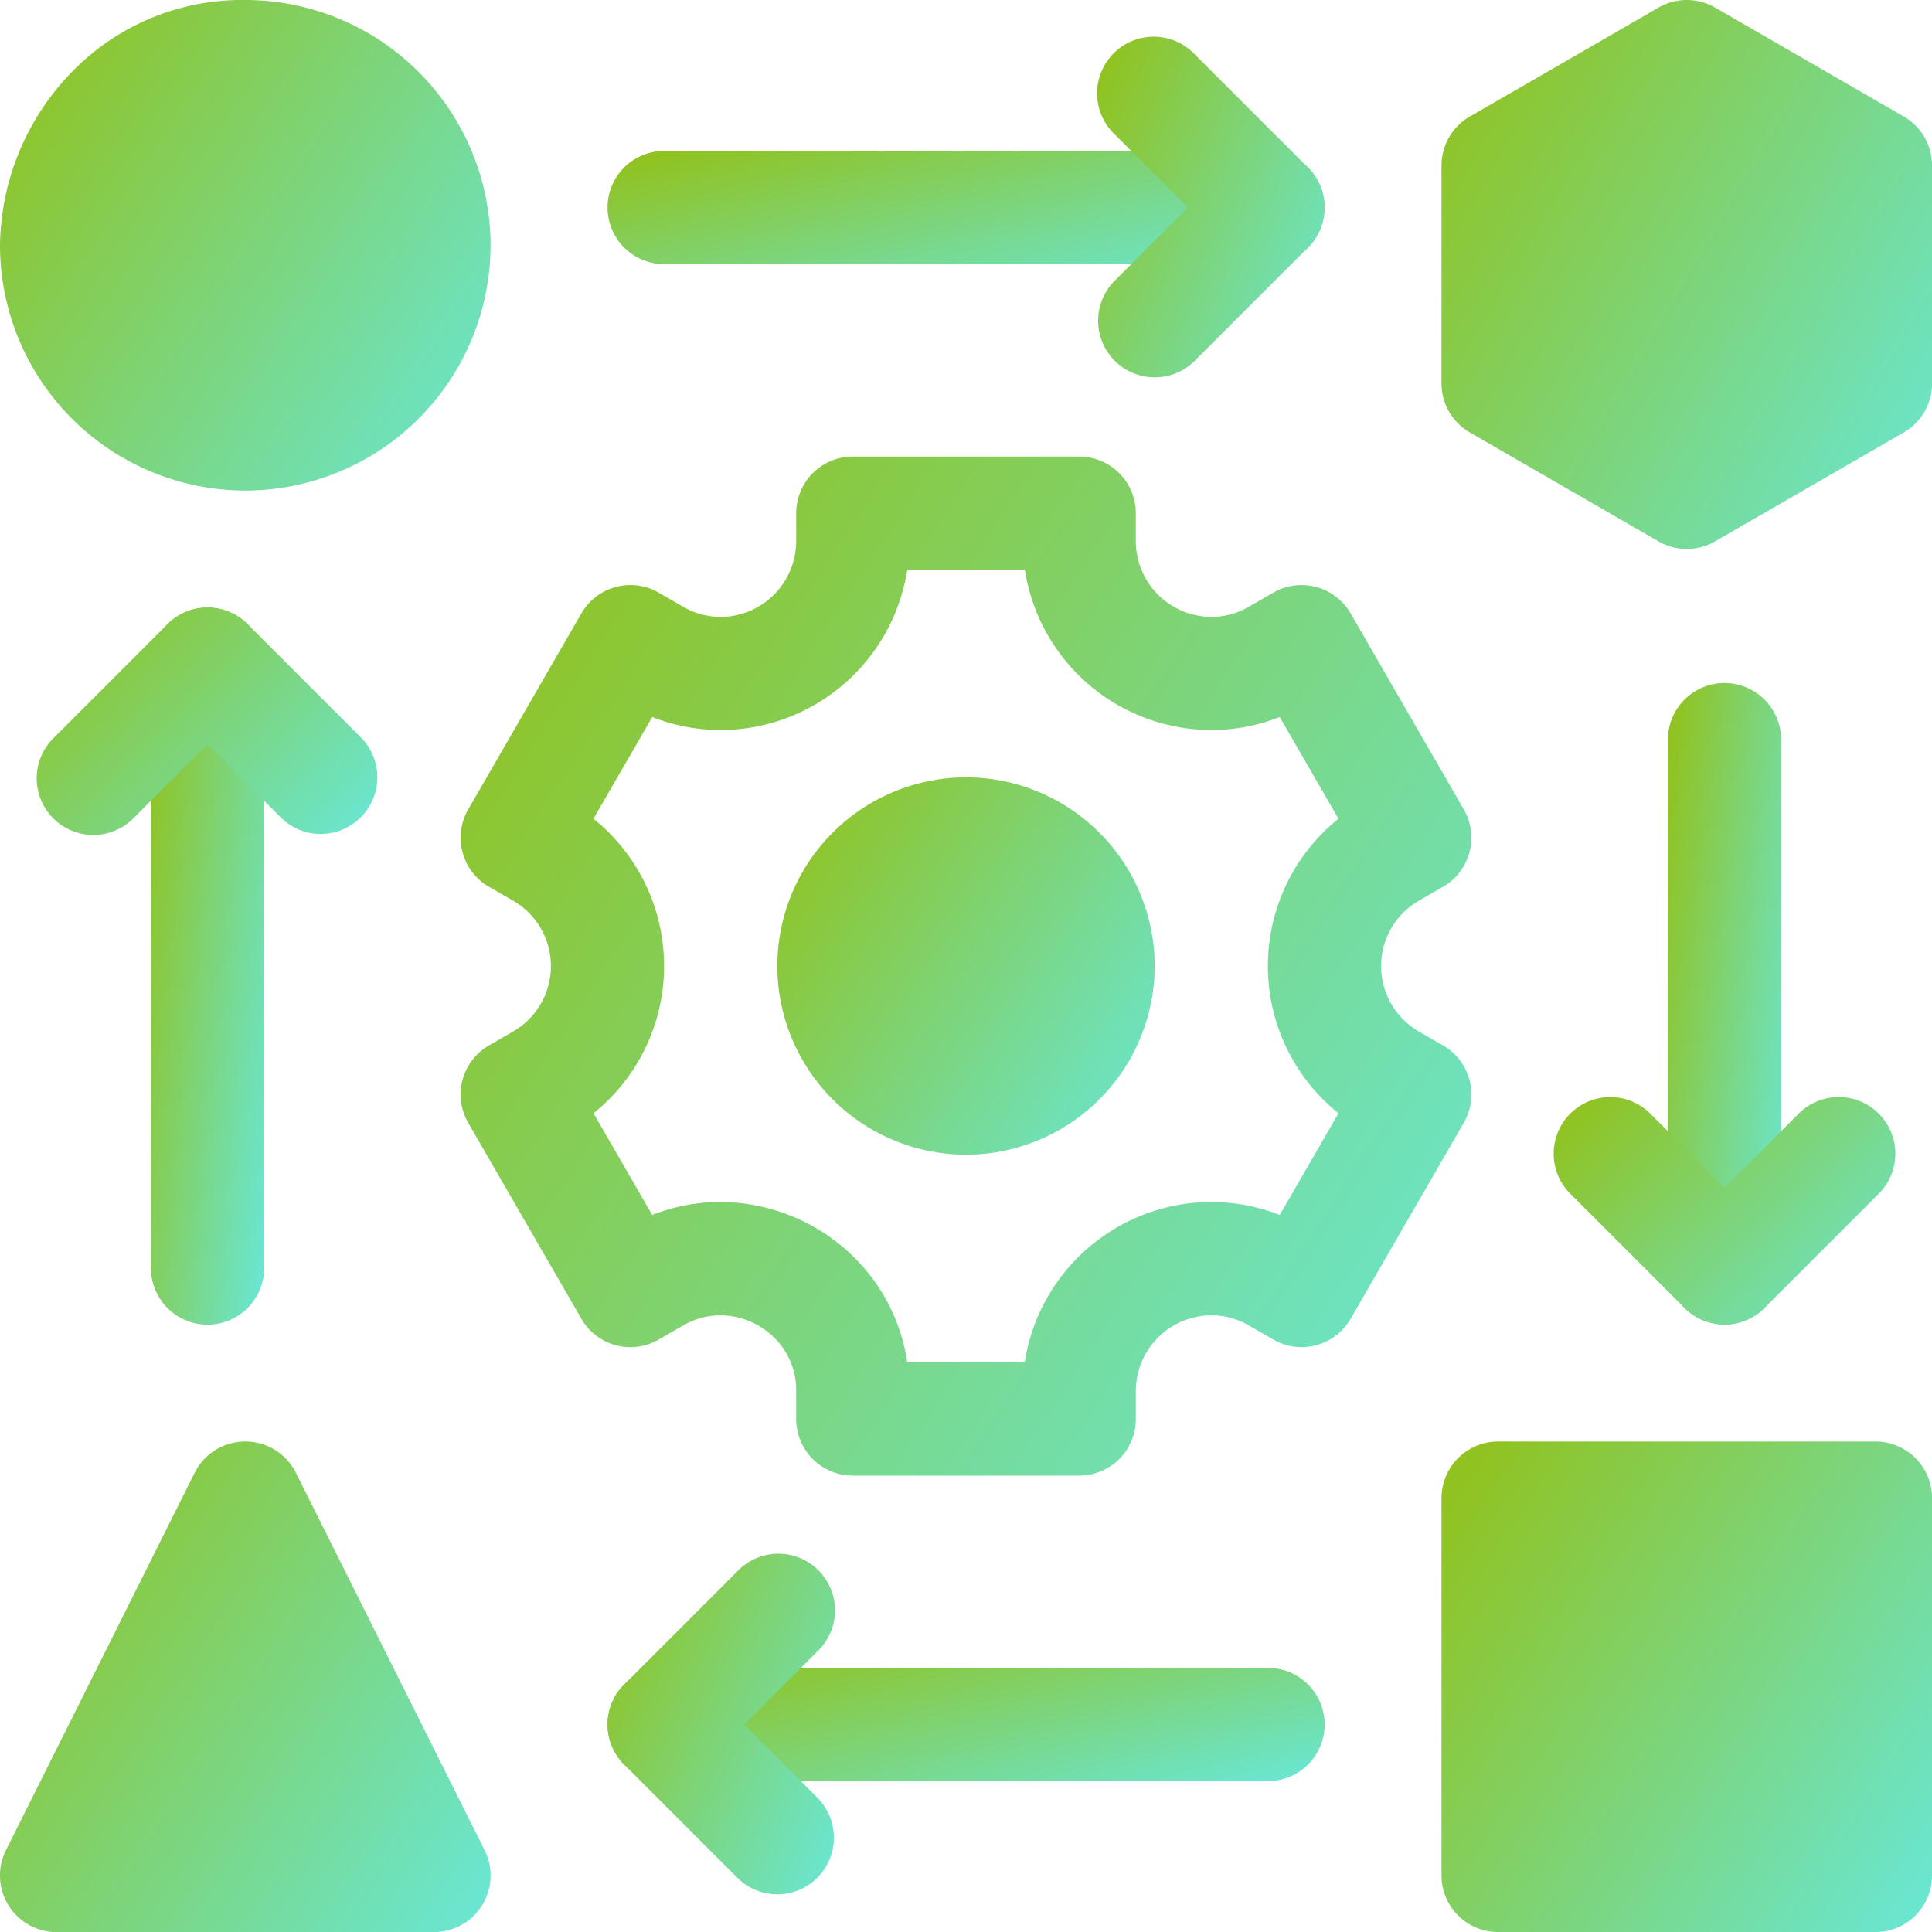
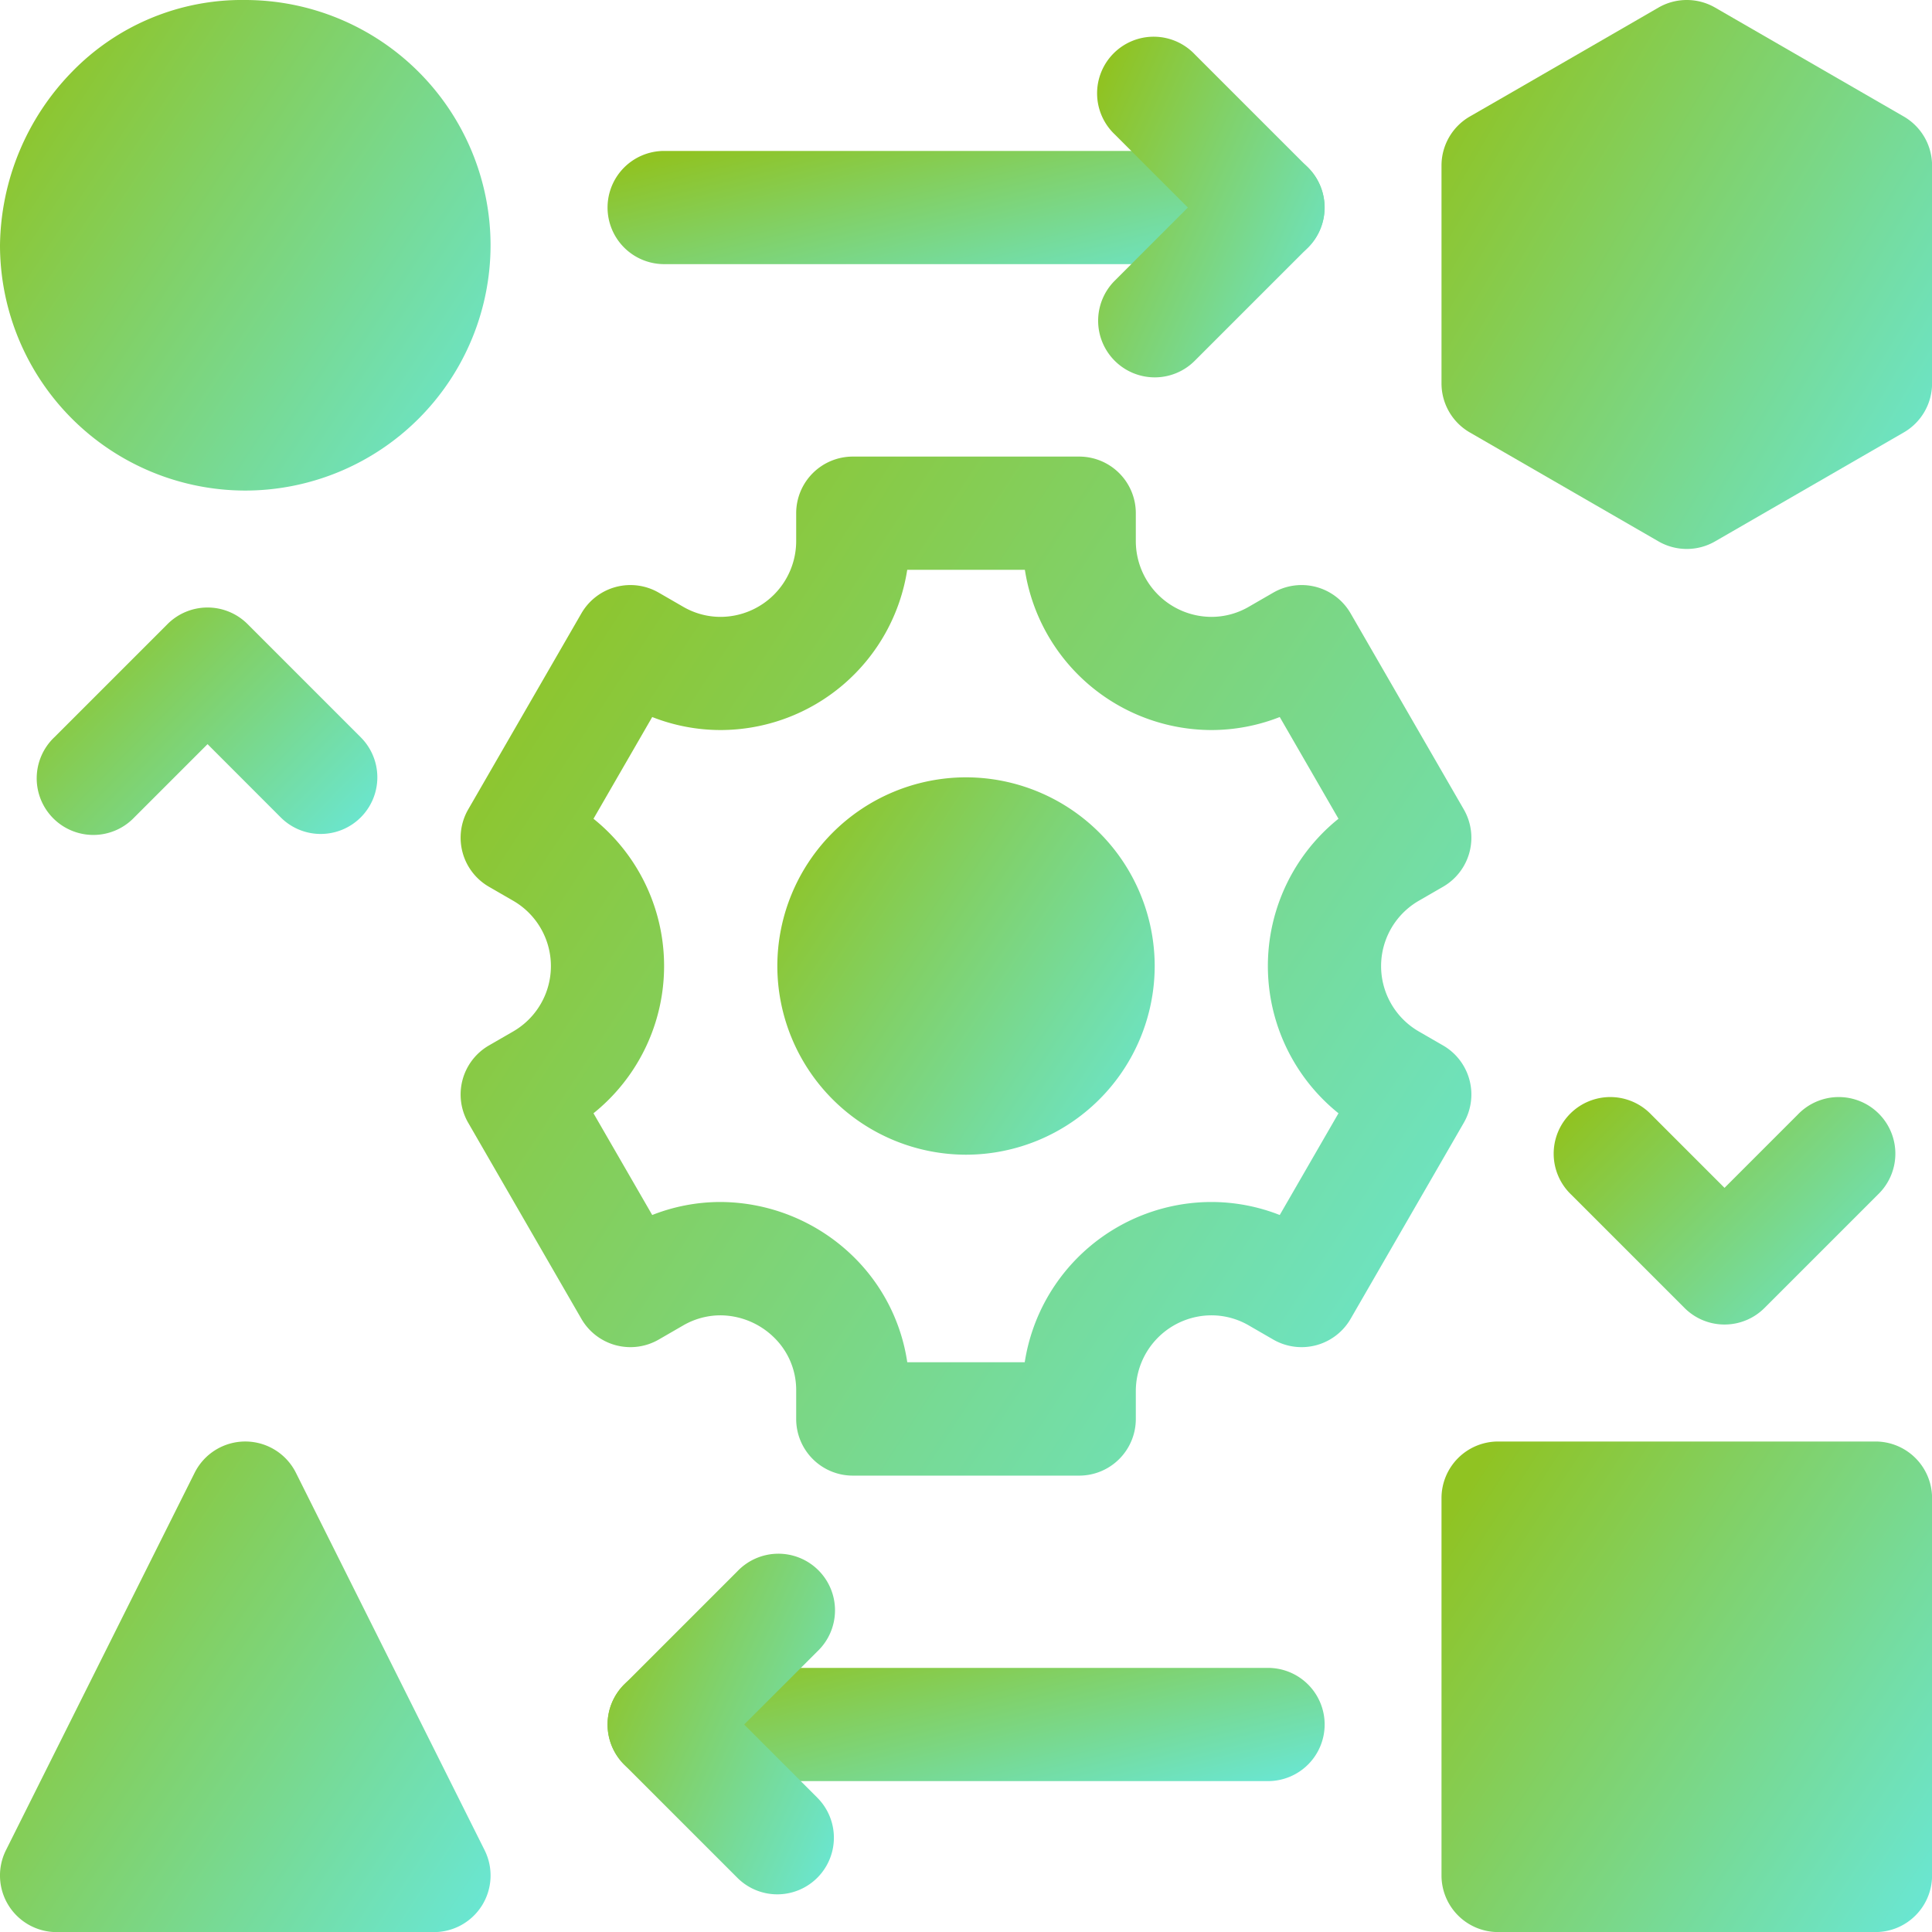
<svg xmlns="http://www.w3.org/2000/svg" id="Adaptive_Learning_and_Automation" data-name="Adaptive Learning and Automation" width="56.578" height="56.58" viewBox="0 0 56.578 56.58">
  <defs>
    <linearGradient id="linear-gradient" x1="1.333" y1="1" x2="0.017" y2="0.14" gradientUnits="objectBoundingBox">
      <stop offset="0" stop-color="#60efff" />
      <stop offset="1" stop-color="#90c322" />
    </linearGradient>
  </defs>
  <g id="Group_212732" data-name="Group 212732" transform="translate(13.49 13.371)">
    <path id="Path_45866" data-name="Path 45866" d="M133.561,121h6.63a1.658,1.658,0,0,1,1.658,1.658v.82a2.221,2.221,0,0,0,2.216,2.216,2.176,2.176,0,0,0,1.1-.3l.71-.41a1.658,1.658,0,0,1,2.264.607l3.315,5.742a1.658,1.658,0,0,1-.607,2.264l-.71.41a2.21,2.21,0,0,0,0,3.828l.71.41a1.658,1.658,0,0,1,.607,2.264l-3.315,5.742a1.658,1.658,0,0,1-2.264.607l-.71-.41a2.176,2.176,0,0,0-1.1-.3,2.221,2.221,0,0,0-2.216,2.216v.82a1.658,1.658,0,0,1-1.658,1.658h-6.63a1.658,1.658,0,0,1-1.658-1.658v-.82a2.146,2.146,0,0,0-.669-1.587,2.26,2.26,0,0,0-1.547-.629,2.177,2.177,0,0,0-1.1.3l-.71.41a1.658,1.658,0,0,1-2.264-.607l-3.315-5.742a1.658,1.658,0,0,1,.607-2.264l.71-.41a2.21,2.21,0,0,0,0-3.828l-.71-.41a1.658,1.658,0,0,1-.607-2.264l3.315-5.742a1.658,1.658,0,0,1,2.264-.607l.71.41a2.176,2.176,0,0,0,1.1.3,2.221,2.221,0,0,0,2.216-2.216v-.82A1.658,1.658,0,0,1,133.561,121Zm5.036,3.315h-3.442a5.54,5.54,0,0,1-5.468,4.693,5.48,5.48,0,0,1-2-.381l-1.72,2.979a5.531,5.531,0,0,1,0,8.625l1.72,2.979a5.454,5.454,0,0,1,2-.381,5.6,5.6,0,0,1,3.841,1.551,5.441,5.441,0,0,1,1.628,3.142h3.44a5.54,5.54,0,0,1,5.468-4.693,5.478,5.478,0,0,1,2,.381l1.72-2.979a5.531,5.531,0,0,1,0-8.625l-1.72-2.979a5.48,5.48,0,0,1-2,.381A5.54,5.54,0,0,1,138.6,124.315Z" transform="translate(-122.077 -121)" fill="url(#linear-gradient)" />
    <path id="Ellipse_428" data-name="Ellipse 428" d="M-9.475-15A5.532,5.532,0,0,1-3.949-9.475,5.532,5.532,0,0,1-9.475-3.949,5.532,5.532,0,0,1-15-9.475,5.532,5.532,0,0,1-9.475-15Z" transform="translate(24.274 24.393)" fill="url(#linear-gradient)" />
  </g>
  <path id="Rectangle_151405" data-name="Rectangle 151405" d="M-13.342-15H-2.292A1.658,1.658,0,0,1-.634-13.342V-2.292A1.658,1.658,0,0,1-2.292-.634H-13.342A1.658,1.658,0,0,1-15-2.292V-13.342A1.658,1.658,0,0,1-13.342-15Z" transform="translate(57.214 57.214)" fill="url(#linear-gradient)" />
  <path id="Path_45867" data-name="Path 45867" d="M7.183,382a1.658,1.658,0,0,1,1.483.916l5.525,11.051a1.658,1.658,0,0,1-1.483,2.4H1.658a1.658,1.658,0,0,1-1.483-2.4L5.7,382.916A1.658,1.658,0,0,1,7.183,382Z" transform="translate(0 -339.786)" fill="url(#linear-gradient)" />
  <path id="Ellipse_429" data-name="Ellipse 429" d="M-7.817-15A7.191,7.191,0,0,1-.634-7.817,7.191,7.191,0,0,1-7.817-.634,7.191,7.191,0,0,1-15-7.817a7.4,7.4,0,0,1,2.106-5.077A6.937,6.937,0,0,1-7.817-15Z" transform="translate(15 15)" fill="url(#linear-gradient)" />
  <path id="Path_45868" data-name="Path 45868" d="M389.183,0a1.657,1.657,0,0,1,.829.222l5.525,3.19a1.658,1.658,0,0,1,.829,1.436v6.38a1.658,1.658,0,0,1-.829,1.436l-5.525,3.19a1.658,1.658,0,0,1-1.658,0l-5.525-3.19A1.658,1.658,0,0,1,382,11.228V4.848a1.658,1.658,0,0,1,.829-1.436L384.1,2.68,388.354.222A1.656,1.656,0,0,1,389.183,0Z" transform="translate(-339.786 0)" fill="url(#linear-gradient)" />
-   <path id="Line_1577" data-name="Line 1577" d="M-13.342,6A1.658,1.658,0,0,1-15,4.339V-13.342A1.658,1.658,0,0,1-13.342-15a1.658,1.658,0,0,1,1.658,1.658V4.339A1.658,1.658,0,0,1-13.342,6Z" transform="translate(19.42 32.792)" fill="url(#linear-gradient)" />
  <path id="Path_45869" data-name="Path 45869" d="M18.288,167.63a1.652,1.652,0,0,1-1.172-.485L14.973,165l-2.143,2.143a1.658,1.658,0,1,1-2.344-2.344l3.315-3.315a1.658,1.658,0,0,1,2.344,0L19.46,164.8a1.658,1.658,0,0,1-1.172,2.83Z" transform="translate(-8.895 -143.208)" fill="url(#linear-gradient)" />
  <path id="Line_1578" data-name="Line 1578" d="M4.339-11.685H-13.342A1.658,1.658,0,0,1-15-13.342,1.658,1.658,0,0,1-13.342-15H4.339A1.658,1.658,0,0,1,6-13.342,1.658,1.658,0,0,1,4.339-11.685Z" transform="translate(32.792 19.42)" fill="url(#linear-gradient)" />
  <path id="Path_45870" data-name="Path 45870" d="M292.658,19.946a1.658,1.658,0,0,1-1.172-2.83l2.143-2.143-2.143-2.143a1.658,1.658,0,1,1,2.344-2.344l3.315,3.315a1.658,1.658,0,0,1,0,2.344L293.83,19.46A1.652,1.652,0,0,1,292.658,19.946Z" transform="translate(-258.842 -8.895)" fill="url(#linear-gradient)" />
  <path id="Line_1579" data-name="Line 1579" d="M4.339-11.685H-13.342A1.658,1.658,0,0,1-15-13.342,1.658,1.658,0,0,1-13.342-15H4.339A1.658,1.658,0,0,1,6-13.342,1.658,1.658,0,0,1,4.339-11.685Z" transform="translate(32.792 63.844)" fill="url(#linear-gradient)" />
  <path id="Path_45871" data-name="Path 45871" d="M165.973,421.946a1.652,1.652,0,0,1-1.172-.485l-3.315-3.315a1.658,1.658,0,0,1,0-2.344l3.315-3.315a1.658,1.658,0,1,1,2.344,2.344L165,416.973l2.143,2.143a1.658,1.658,0,0,1-1.172,2.83Z" transform="translate(-143.208 -366.471)" fill="url(#linear-gradient)" />
-   <path id="Line_1580" data-name="Line 1580" d="M-13.342,3.786A1.658,1.658,0,0,1-15,2.129V-13.342A1.658,1.658,0,0,1-13.342-15a1.658,1.658,0,0,1,1.658,1.658V2.129A1.658,1.658,0,0,1-13.342,3.786Z" transform="translate(63.844 35.002)" fill="url(#linear-gradient)" />
  <path id="Path_45872" data-name="Path 45872" d="M416.973,297.63a1.652,1.652,0,0,1-1.172-.486l-3.315-3.315a1.658,1.658,0,1,1,2.344-2.344l2.143,2.143,2.143-2.143a1.658,1.658,0,1,1,2.344,2.344l-3.315,3.315A1.652,1.652,0,0,1,416.973,297.63Z" transform="translate(-366.471 -258.842)" fill="url(#linear-gradient)" />
</svg>